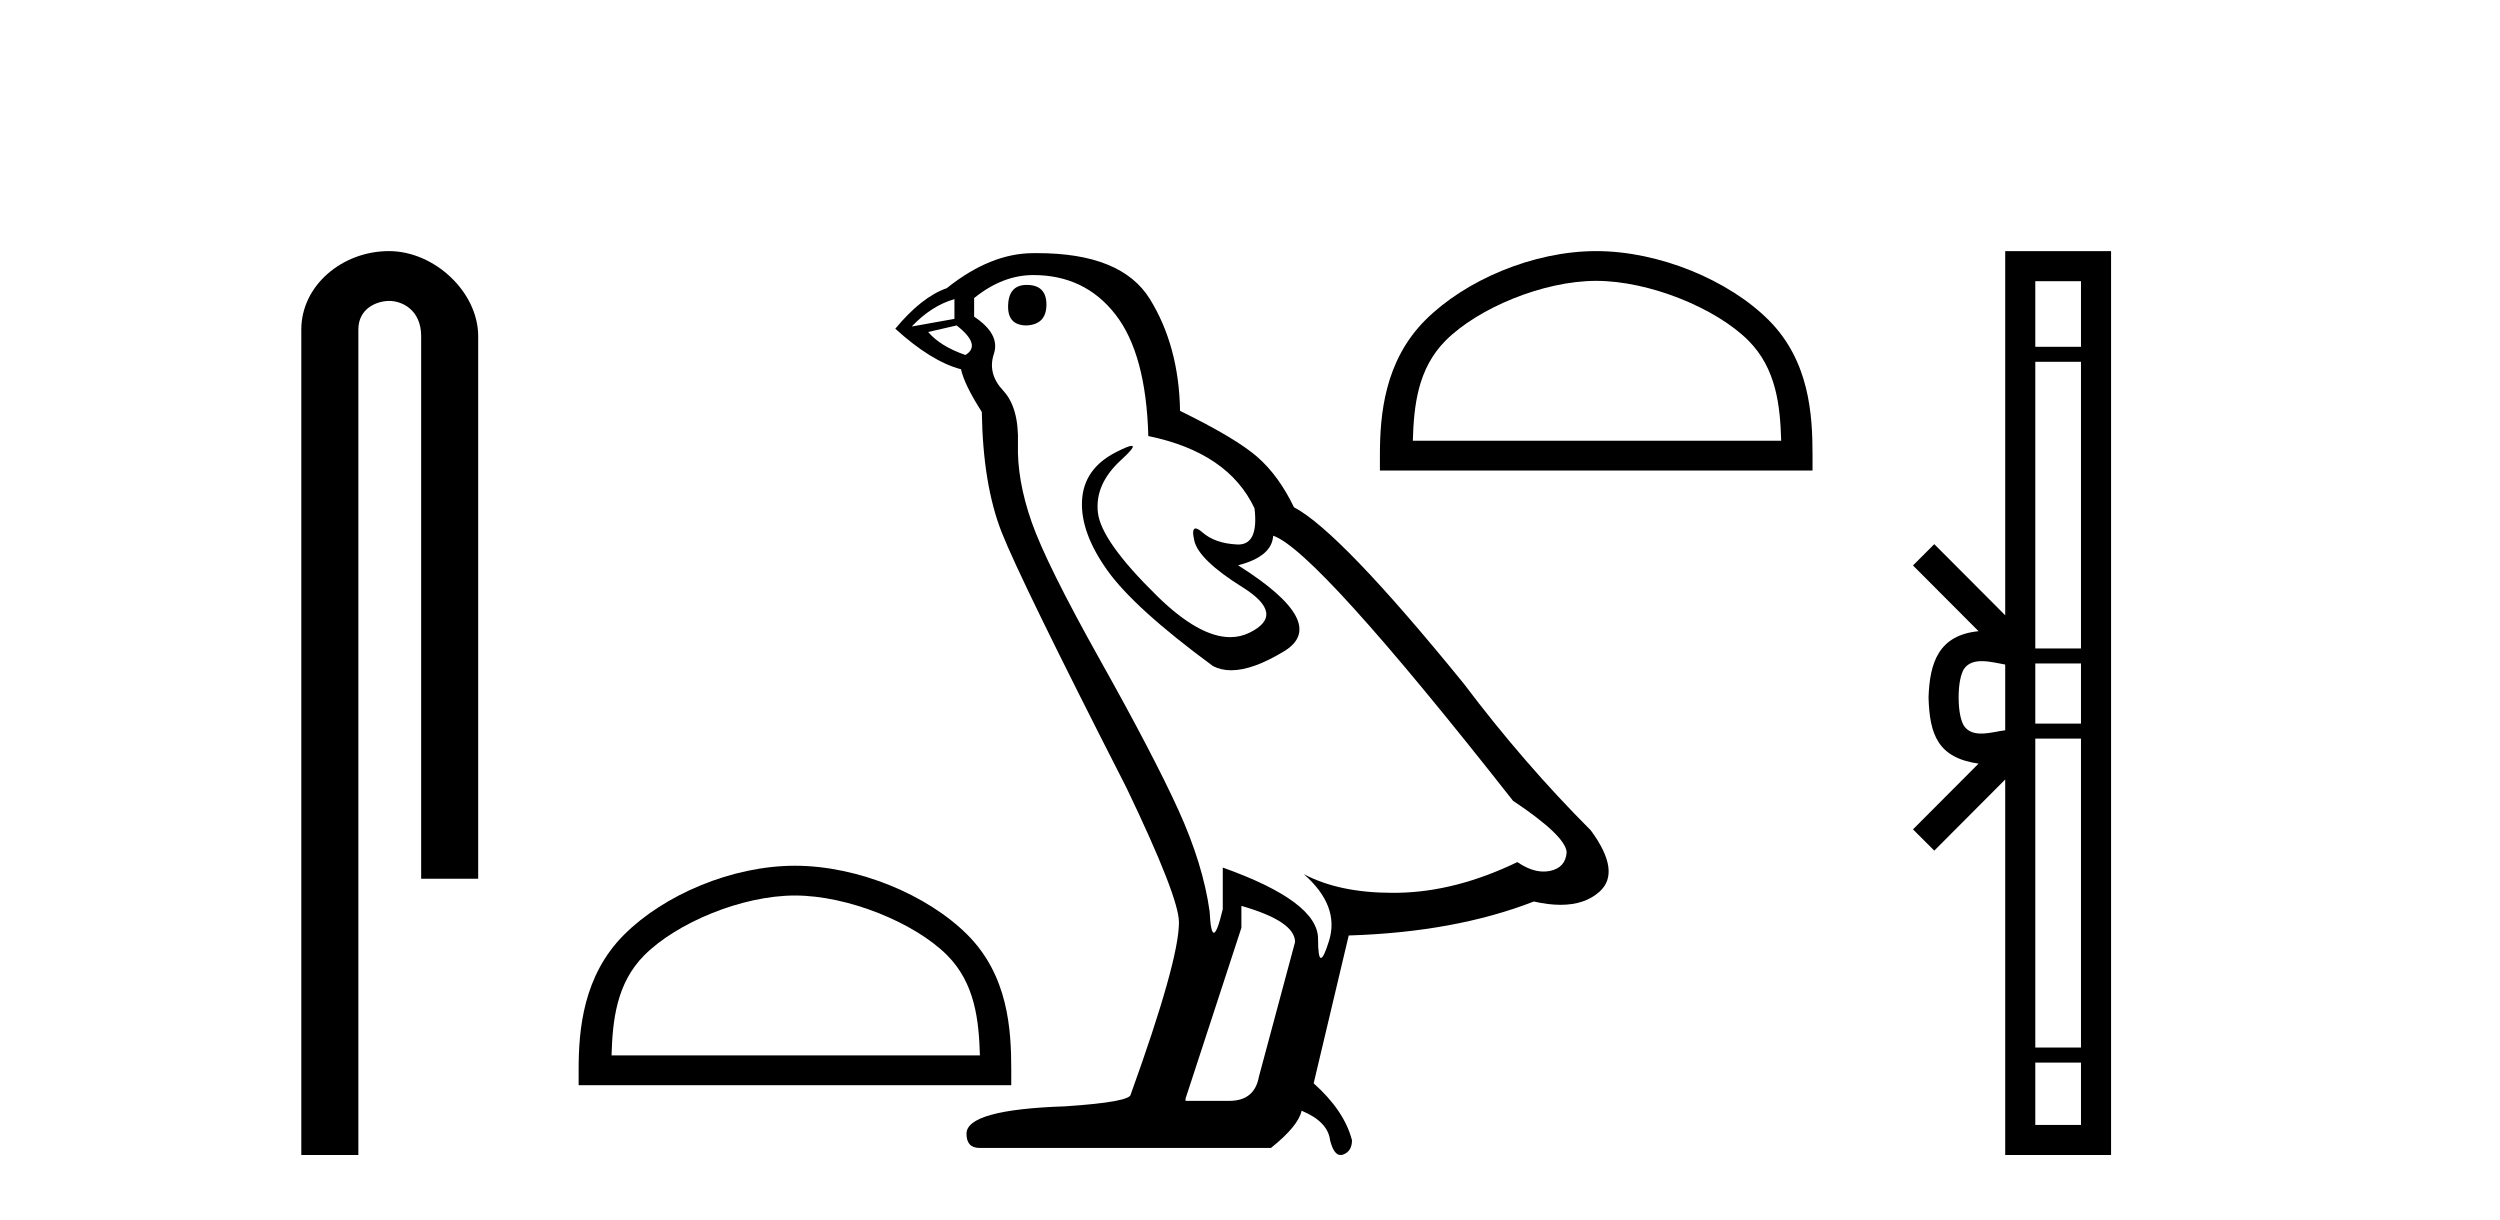
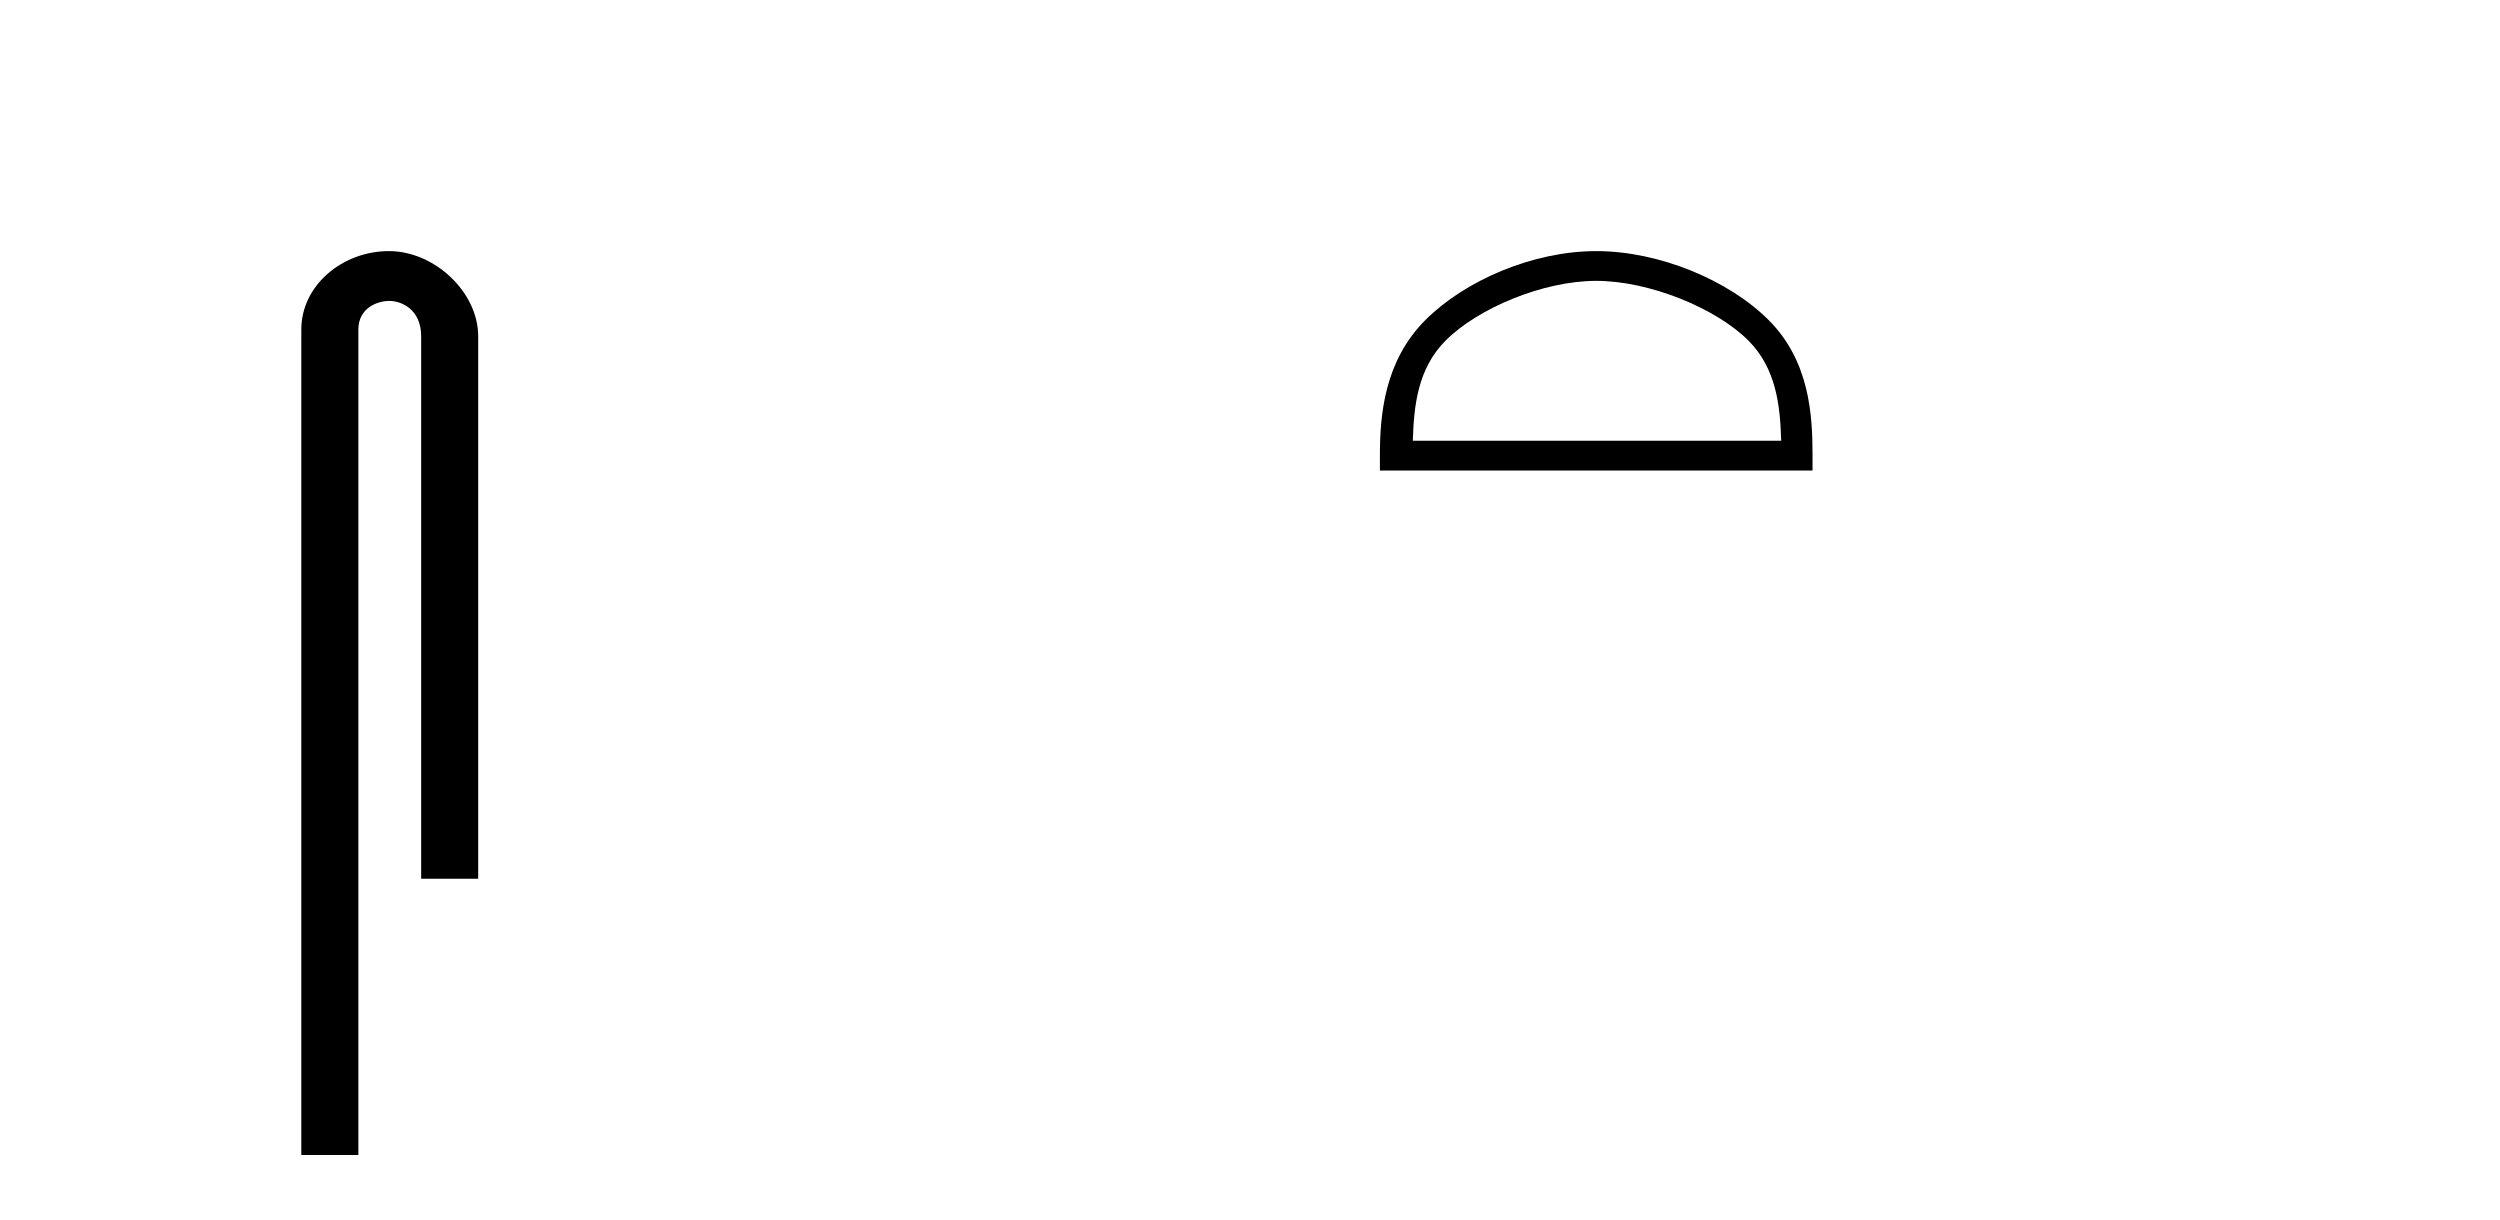
<svg xmlns="http://www.w3.org/2000/svg" width="84.0" height="41.0">
  <path d="M 13.069 8.437 C 11.5 8.437 10.124 9.591 10.124 11.072 L 10.124 38.809 L 12.041 38.809 L 12.041 11.072 C 12.041 10.346 12.68 10.111 13.081 10.111 C 13.502 10.111 14.151 10.406 14.151 11.296 L 14.151 29.526 L 16.067 29.526 L 16.067 11.296 C 16.067 9.813 14.598 8.437 13.069 8.437 Z" style="fill:#000000;stroke:none" />
-   <path d="M 26.71 30.089 C 28.498 30.089 30.736 31.008 31.819 32.091 C 32.766 33.038 32.89 34.294 32.925 35.461 L 20.548 35.461 C 20.583 34.294 20.707 33.038 21.654 32.091 C 22.737 31.008 24.922 30.089 26.71 30.089 ZM 26.71 29.089 C 24.589 29.089 22.307 30.069 20.969 31.406 C 19.598 32.778 19.442 34.584 19.442 35.935 L 19.442 36.462 L 33.978 36.462 L 33.978 35.935 C 33.978 34.584 33.875 32.778 32.503 31.406 C 31.166 30.069 28.831 29.089 26.71 29.089 Z" style="fill:#000000;stroke:none" />
-   <path d="M 34.498 9.573 Q 33.872 9.573 33.872 10.309 Q 33.872 10.935 34.498 10.935 Q 35.16 10.898 35.16 10.235 Q 35.16 9.573 34.498 9.573 ZM 32.069 10.051 L 32.069 10.714 L 30.634 10.971 Q 31.296 10.272 32.069 10.051 ZM 32.143 10.935 Q 32.989 11.597 32.437 11.928 Q 31.591 11.634 31.186 11.155 L 32.143 10.935 ZM 34.719 9.242 Q 36.448 9.242 37.479 10.567 Q 38.509 11.891 38.583 14.651 Q 41.269 15.203 42.152 17.08 Q 42.295 18.296 41.605 18.296 Q 41.584 18.296 41.563 18.294 Q 40.827 18.258 40.404 17.89 Q 40.25 17.756 40.172 17.756 Q 40.034 17.756 40.128 18.166 Q 40.275 18.81 41.747 19.73 Q 43.219 20.65 41.987 21.257 Q 41.681 21.408 41.335 21.408 Q 40.288 21.408 38.877 20.024 Q 37 18.184 36.89 17.227 Q 36.779 16.271 37.663 15.461 Q 38.188 14.98 38.023 14.98 Q 37.911 14.98 37.479 15.203 Q 36.411 15.755 36.356 16.823 Q 36.301 17.89 37.203 19.159 Q 38.104 20.429 40.754 22.379 Q 41.025 22.521 41.367 22.521 Q 42.095 22.521 43.146 21.882 Q 44.691 20.944 41.6 18.994 Q 42.741 18.699 42.778 18 Q 44.213 18.478 50.837 26.906 Q 52.603 28.083 52.64 28.635 Q 52.603 29.15 52.088 29.261 Q 51.978 29.284 51.864 29.284 Q 51.447 29.284 50.984 28.966 Q 48.923 29.96 46.991 29.997 Q 46.89 29.999 46.79 29.999 Q 44.993 29.999 43.808 29.371 L 43.808 29.371 Q 45.022 30.438 44.654 31.616 Q 44.476 32.187 44.384 32.187 Q 44.286 32.187 44.286 31.542 Q 44.286 30.291 41.085 29.15 L 41.085 30.549 Q 40.896 31.34 40.785 31.34 Q 40.679 31.34 40.643 30.622 Q 40.423 29.04 39.595 27.218 Q 38.767 25.397 36.963 22.177 Q 35.16 18.957 34.663 17.54 Q 34.167 16.123 34.203 14.909 Q 34.24 13.695 33.707 13.124 Q 33.173 12.554 33.394 11.891 Q 33.615 11.229 32.731 10.64 L 32.731 10.015 Q 33.688 9.242 34.719 9.242 ZM 41.711 30.438 Q 43.514 30.954 43.514 31.653 L 42.299 36.179 Q 42.152 36.989 41.306 36.989 L 39.834 36.989 L 39.834 36.915 L 41.711 31.174 L 41.711 30.438 ZM 34.851 8.505 Q 34.785 8.505 34.719 8.506 Q 33.283 8.506 31.811 9.683 Q 30.965 9.978 30.082 11.045 Q 31.296 12.149 32.29 12.407 Q 32.4 12.922 32.989 13.842 Q 33.026 16.271 33.651 17.871 Q 34.277 19.472 37.847 26.464 Q 39.613 30.144 39.613 30.99 Q 39.613 32.278 37.994 36.768 Q 37.994 37.026 35.786 37.173 Q 32.474 37.283 32.474 38.093 Q 32.474 38.571 32.915 38.571 L 42.704 38.571 Q 43.624 37.835 43.734 37.32 Q 44.618 37.688 44.691 38.313 Q 44.815 38.809 45.044 38.809 Q 45.086 38.809 45.133 38.792 Q 45.427 38.681 45.427 38.313 Q 45.17 37.32 44.139 36.4 L 45.317 31.432 Q 48.886 31.322 51.536 30.291 Q 52.027 30.402 52.436 30.402 Q 53.253 30.402 53.744 29.96 Q 54.48 29.298 53.45 27.899 Q 51.205 25.654 49.181 22.968 Q 45.022 17.853 43.477 17.043 Q 42.962 15.976 42.244 15.351 Q 41.527 14.725 39.65 13.805 Q 39.613 11.634 38.638 10.051 Q 37.685 8.505 34.851 8.505 Z" style="fill:#000000;stroke:none" />
  <path d="M 53.633 9.437 C 55.421 9.437 57.659 10.356 58.742 11.439 C 59.689 12.386 59.813 13.642 59.848 14.809 L 47.471 14.809 C 47.506 13.642 47.63 12.386 48.577 11.439 C 49.66 10.356 51.845 9.437 53.633 9.437 ZM 53.633 8.437 C 51.512 8.437 49.23 9.417 47.892 10.754 C 46.521 12.126 46.365 13.932 46.365 15.283 L 46.365 15.81 L 60.901 15.81 L 60.901 15.283 C 60.901 13.932 60.798 12.126 59.426 10.754 C 58.089 9.417 55.754 8.437 53.633 8.437 Z" style="fill:#000000;stroke:none" />
-   <path d="M 65.81 23.433 C 65.81 22.941 65.894 22.644 65.981 22.49 C 66.266 22.044 66.949 22.257 67.375 22.329 L 67.375 24.537 C 66.939 24.59 66.274 24.831 65.981 24.375 C 65.894 24.221 65.81 23.925 65.81 23.433 ZM 68.386 35.703 L 69.921 35.703 L 69.921 37.798 L 68.386 37.798 ZM 68.386 24.817 L 69.921 24.817 L 69.921 35.198 L 68.386 35.198 ZM 68.386 22.293 L 69.921 22.293 L 69.921 24.313 L 68.386 24.313 ZM 68.386 12.157 L 69.921 12.157 L 69.921 21.789 L 68.386 21.789 ZM 68.386 9.448 L 69.921 9.448 L 69.921 11.653 L 68.386 11.653 ZM 64.276 27.867 L 64.992 28.581 L 67.375 26.191 L 67.375 38.809 L 70.932 38.809 L 70.932 8.437 L 67.375 8.437 L 67.375 20.674 L 64.992 18.284 L 64.276 18.999 L 66.479 21.208 C 65.144 21.341 64.837 22.256 64.799 23.433 C 64.833 24.69 65.117 25.462 66.479 25.658 L 64.276 27.867 Z" style="fill:#000000;stroke:none" />
</svg>